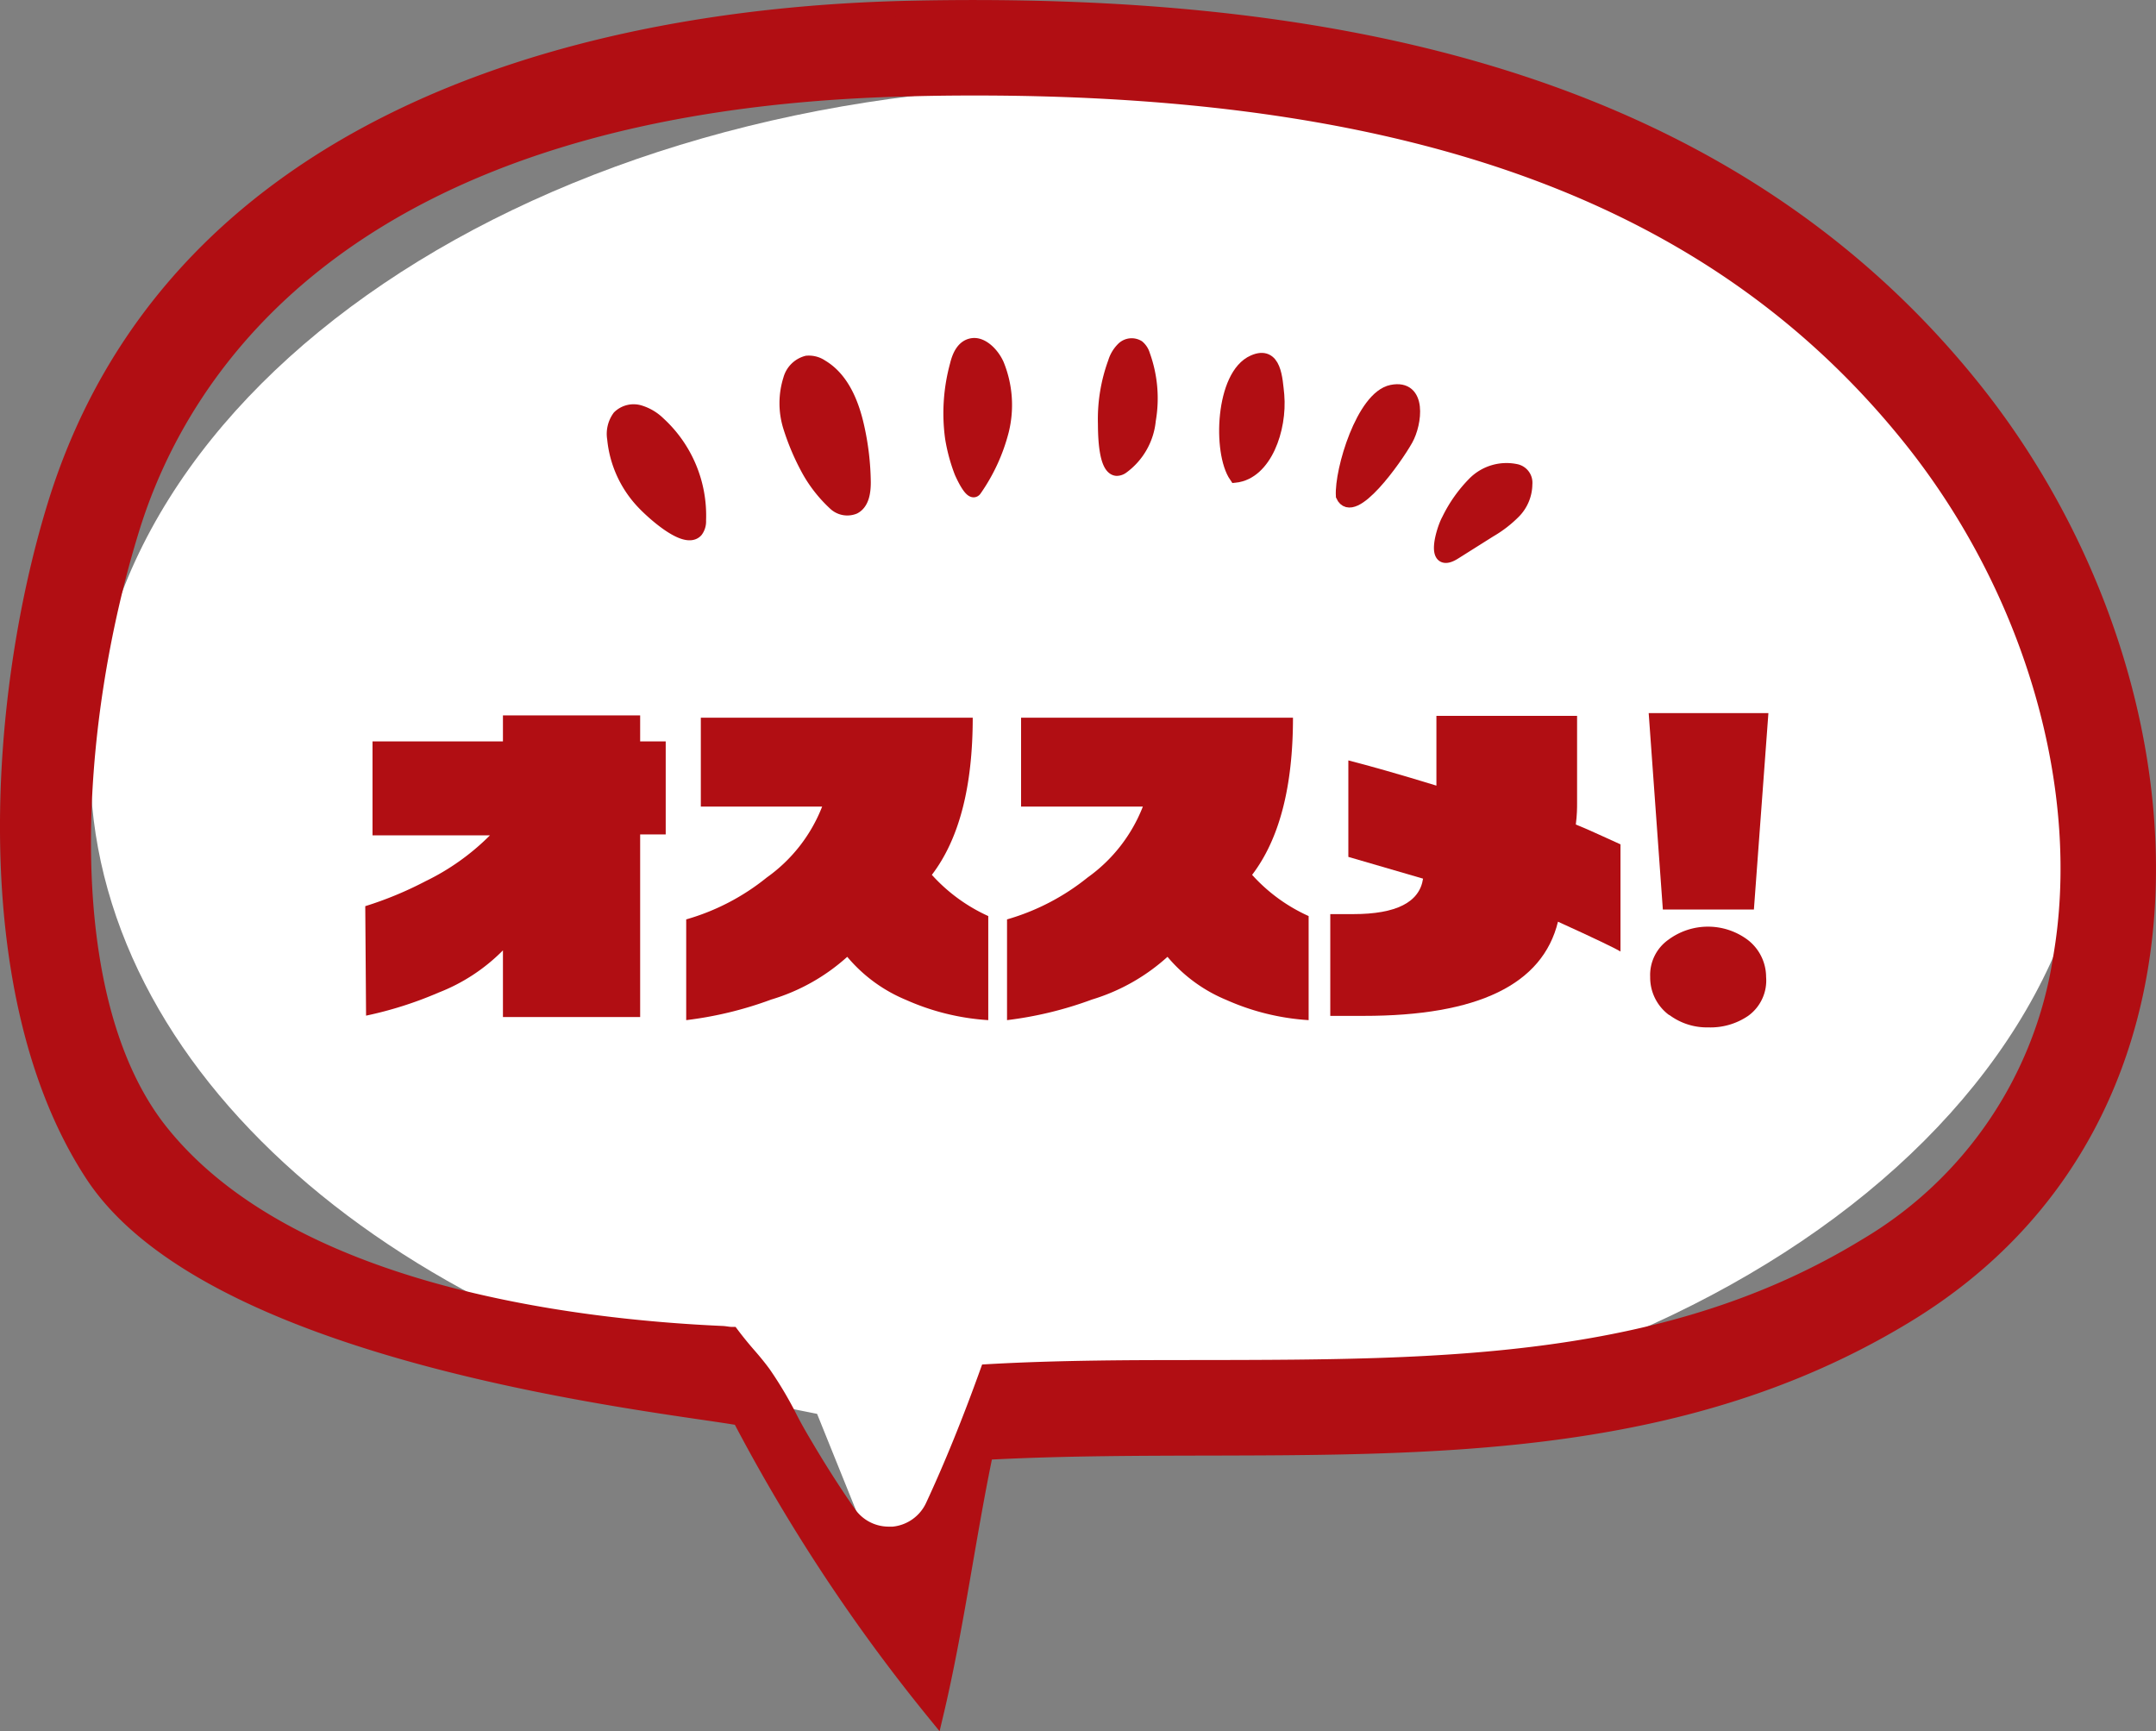
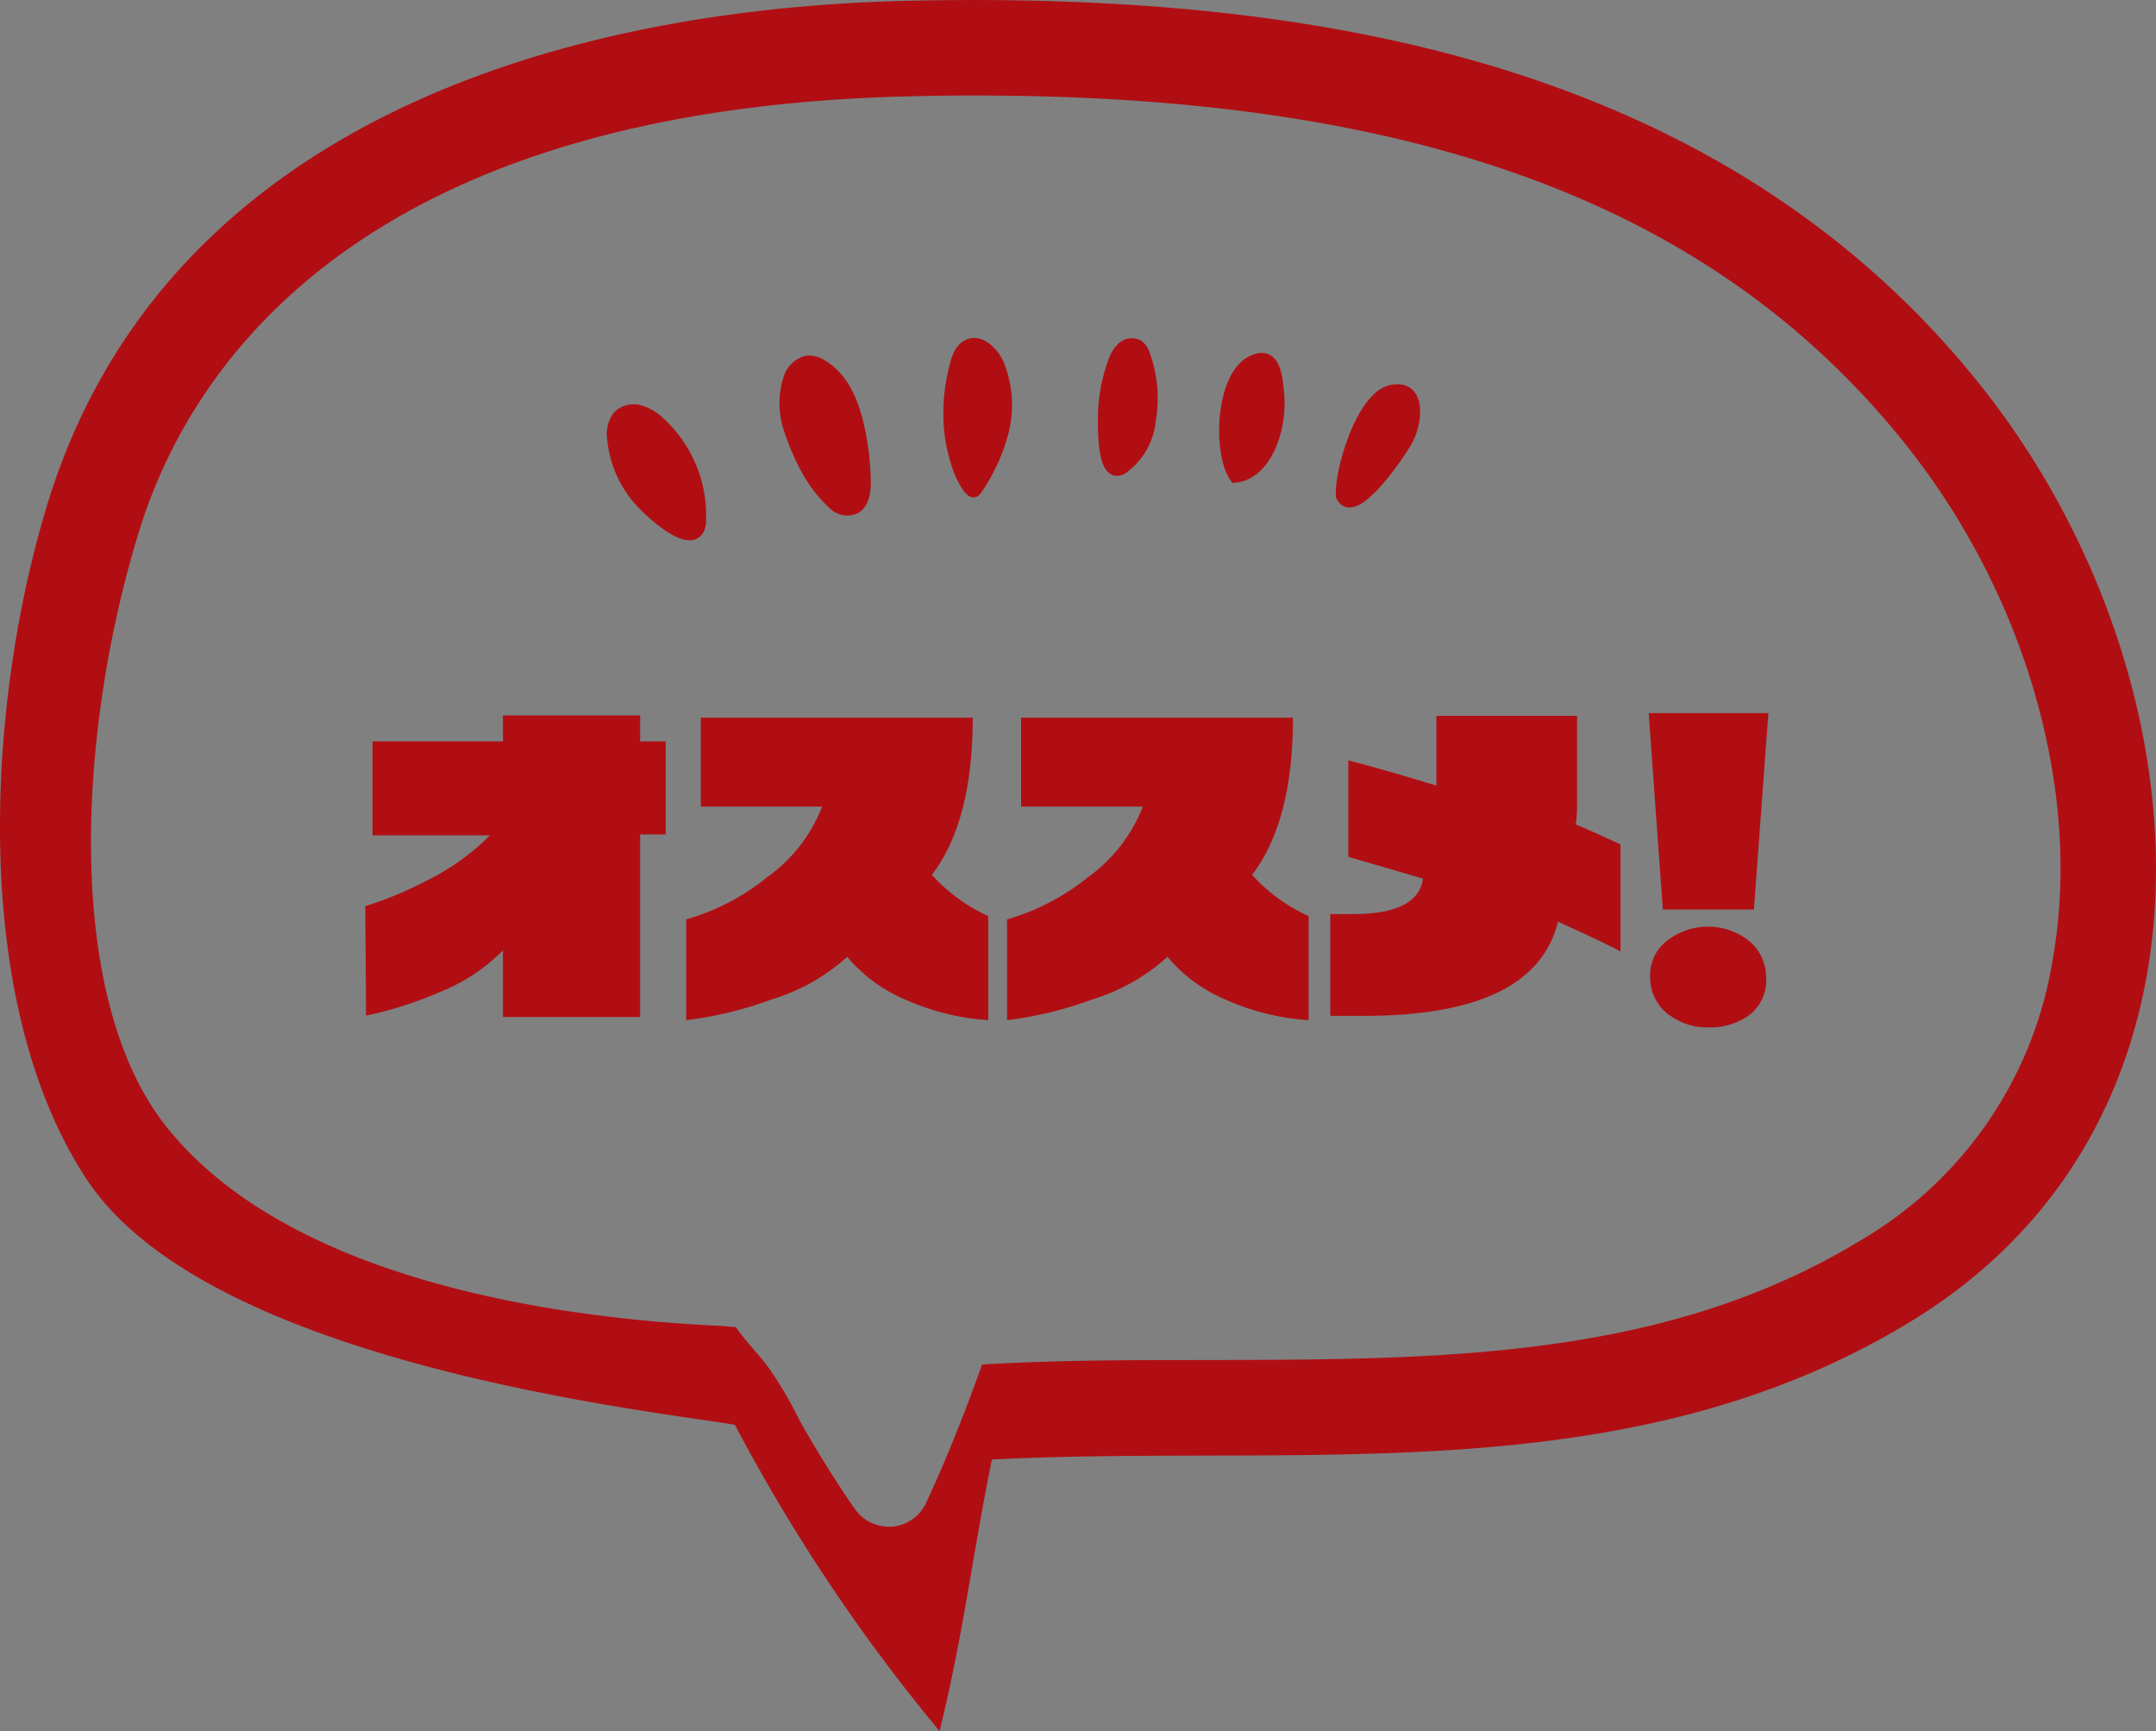
<svg xmlns="http://www.w3.org/2000/svg" viewBox="0 0 187.29 150.36">
  <rect x="0" y="0" width="187.29" height="150.36" fill="#808080" stroke="none" />
  <defs>
    <style>.cls-1{fill:#fff;}.cls-2,.cls-3,.cls-4{fill:#b10e13;}.cls-2,.cls-3{stroke:#b10e13;stroke-miterlimit:10;}.cls-2{stroke-width:1.35px;}.cls-3{stroke-width:1.09px;}</style>
  </defs>
  <g id="レイヤー_2" data-name="レイヤー 2">
    <g id="レイヤー_1-2" data-name="レイヤー 1">
-       <path class="cls-1" d="M94.92,7.39c-48.1,0-87.09,26.34-87.09,58.84,0,26.88,26.69,49.56,63.15,56.58l5.62,13.93,9.4-12c2.93.2,5.91.3,8.92.3,48.11,0,87.1-26.34,87.1-58.83S143,7.39,94.92,7.39Z" />
      <path class="cls-2" d="M171.48,33.84C148.94,5.62,113.13,0,79,.74c-30.66.68-64.2,10.94-74.16,43C-.39,60.61-2.07,86.54,8.05,102c10.45,16,49.83,20,56.23,21.15a153.11,153.11,0,0,0,17,25.74c1.79-7.54,2.78-15.35,4.33-22.76,27.25-1.46,55.52,3.05,80.07-11.95C194.33,96.7,190.89,58.14,171.48,33.84Zm-9.39,74.41c-17.14,10.47-36.61,10.52-57.22,10.56h-.14c-6.2,0-12.6,0-18.93.36-1.55,4.31-3.11,8.15-4.74,11.66a4.27,4.27,0,0,1-3.48,2.45l-.38,0a4.25,4.25,0,0,1-3.48-1.81c-1.16-1.65-2.56-3.83-3.73-5.82-.51-.85-1-1.7-1.43-2.55a32.52,32.52,0,0,0-2.25-3.78c-.32-.44-.77-1-1.26-1.56s-1-1.18-1.49-1.83c-.25,0-.51-.06-.78-.08-13.38-.59-37.5-3.63-48.65-17.31C4.66,87,6.11,63.09,11.47,45.84,15.75,32.05,30.23,8.77,79.16,7.69c1.84-.05,3.69-.07,5.54-.07,38.85,0,64.71,9.71,81.36,30.55C176.62,51.4,181.58,68.7,179,83.34A35.21,35.21,0,0,1,162.09,108.25Z" />
      <path class="cls-3" d="M116.59,43.07c-.13-2.21,1.77-8.59,4.31-9.1s2.09,2.82,1.3,4.22C121.27,39.86,117.52,45.13,116.59,43.07Z" />
      <path class="cls-3" d="M107.32,41.38c-1.44-2.09-1.2-8.8,1.55-10,1.92-.86,2,1.53,2.15,2.94C111.27,37.29,109.93,41.09,107.32,41.38Z" />
-       <path class="cls-3" d="M125.78,45.14a12,12,0,0,1,2.27-3.21,4,4,0,0,1,3.64-1.08,1.1,1.1,0,0,1,.88,1.2,3.52,3.52,0,0,1-1,2.43,10.1,10.1,0,0,1-2.14,1.65l-3,1.89C124.27,49.42,125.3,46,125.78,45.14Z" />
      <path class="cls-3" d="M96.79,31.47a2.86,2.86,0,0,1,.75-1.24,1.12,1.12,0,0,1,1.35-.14,1.52,1.52,0,0,1,.47.73,11.07,11.07,0,0,1,.5,5.68,5.76,5.76,0,0,1-2.35,4.12.87.87,0,0,1-.51.17c-1.09-.09-1.07-3.3-1.08-4A14.36,14.36,0,0,1,96.79,31.47Z" />
      <path class="cls-3" d="M83.06,31.7c.19-.79.57-1.69,1.45-1.79s1.8.88,2.18,1.77a9.34,9.34,0,0,1,.41,5.73,15.78,15.78,0,0,1-2.36,5.14c-.38.57-1.24-1.41-1.29-1.52a15,15,0,0,1-.81-3A15.89,15.89,0,0,1,83.06,31.7Z" />
      <path class="cls-3" d="M70.26,41a20.59,20.59,0,0,1-1.68-3.89,6.9,6.9,0,0,1,0-4.17,2.12,2.12,0,0,1,1.51-1.5,2,2,0,0,1,1.3.34c1.81,1.07,2.68,3.22,3.14,5.27a23.19,23.19,0,0,1,.57,4.84c0,.84-.13,1.83-.88,2.22a1.63,1.63,0,0,1-1.74-.33A11.83,11.83,0,0,1,70.26,41Z" />
      <path class="cls-3" d="M53.29,38.12a2.54,2.54,0,0,1,.45-1.93,1.86,1.86,0,0,1,1.84-.45,4.1,4.1,0,0,1,1.68,1,10.89,10.89,0,0,1,3.53,8.47,1.41,1.41,0,0,1-.27.92c-1,1.11-4-1.71-4.65-2.4A9.39,9.39,0,0,1,53.29,38.12Z" />
      <path class="cls-4" d="M57.83,72.48H55.61V88.34H43.69V82.55a16,16,0,0,1-5.6,3.67,33,33,0,0,1-6.29,2l-.07-9.51a31.27,31.27,0,0,0,5.2-2.15,20.57,20.57,0,0,0,5.63-4H32.36V64.4H43.69V62.14H55.61V64.4h2.22Z" />
      <path class="cls-4" d="M85.85,88.61a20.7,20.7,0,0,1-7.15-1.76,13.28,13.28,0,0,1-5.1-3.74A17.18,17.18,0,0,1,67,86.82a32.37,32.37,0,0,1-7.39,1.79V79.86a19.74,19.74,0,0,0,7-3.64,13.63,13.63,0,0,0,4.81-6.16H60.88V62.34H84.5q0,9-3.55,13.65a14.85,14.85,0,0,0,4.9,3.58Z" />
      <path class="cls-4" d="M113.68,88.61a20.7,20.7,0,0,1-7.16-1.76,13.28,13.28,0,0,1-5.1-3.74,17.18,17.18,0,0,1-6.56,3.71,32.42,32.42,0,0,1-7.38,1.79V79.86a19.9,19.9,0,0,0,7-3.64,13.67,13.67,0,0,0,4.8-6.16H88.7V62.34h23.62q0,9-3.55,13.65a14.77,14.77,0,0,0,4.91,3.58Z" />
      <path class="cls-4" d="M136.89,71.62c1,.39,2.27,1,3.88,1.72v9.31q-.77-.47-5.43-2.59-2,8.19-16.9,8.18h-2.88V79.4h2q5.6,0,6.06-3.08l-6.49-1.89V66.05c1.84.47,4.39,1.19,7.65,2.19V62.18H137V69.8C137,70.15,137,70.76,136.89,71.62Z" />
      <path class="cls-4" d="M144.45,79l-1.23-17.06h10.4L152.36,79Zm.56,9.18a4.05,4.05,0,0,1-1.66-3.32,3.75,3.75,0,0,1,1.59-3.24,5.77,5.77,0,0,1,6.86,0,4.08,4.08,0,0,1,1.62,3.24,3.78,3.78,0,0,1-1.56,3.38,5.81,5.81,0,0,1-3.47,1A5.45,5.45,0,0,1,145,88.15Z" />
    </g>
  </g>
</svg>